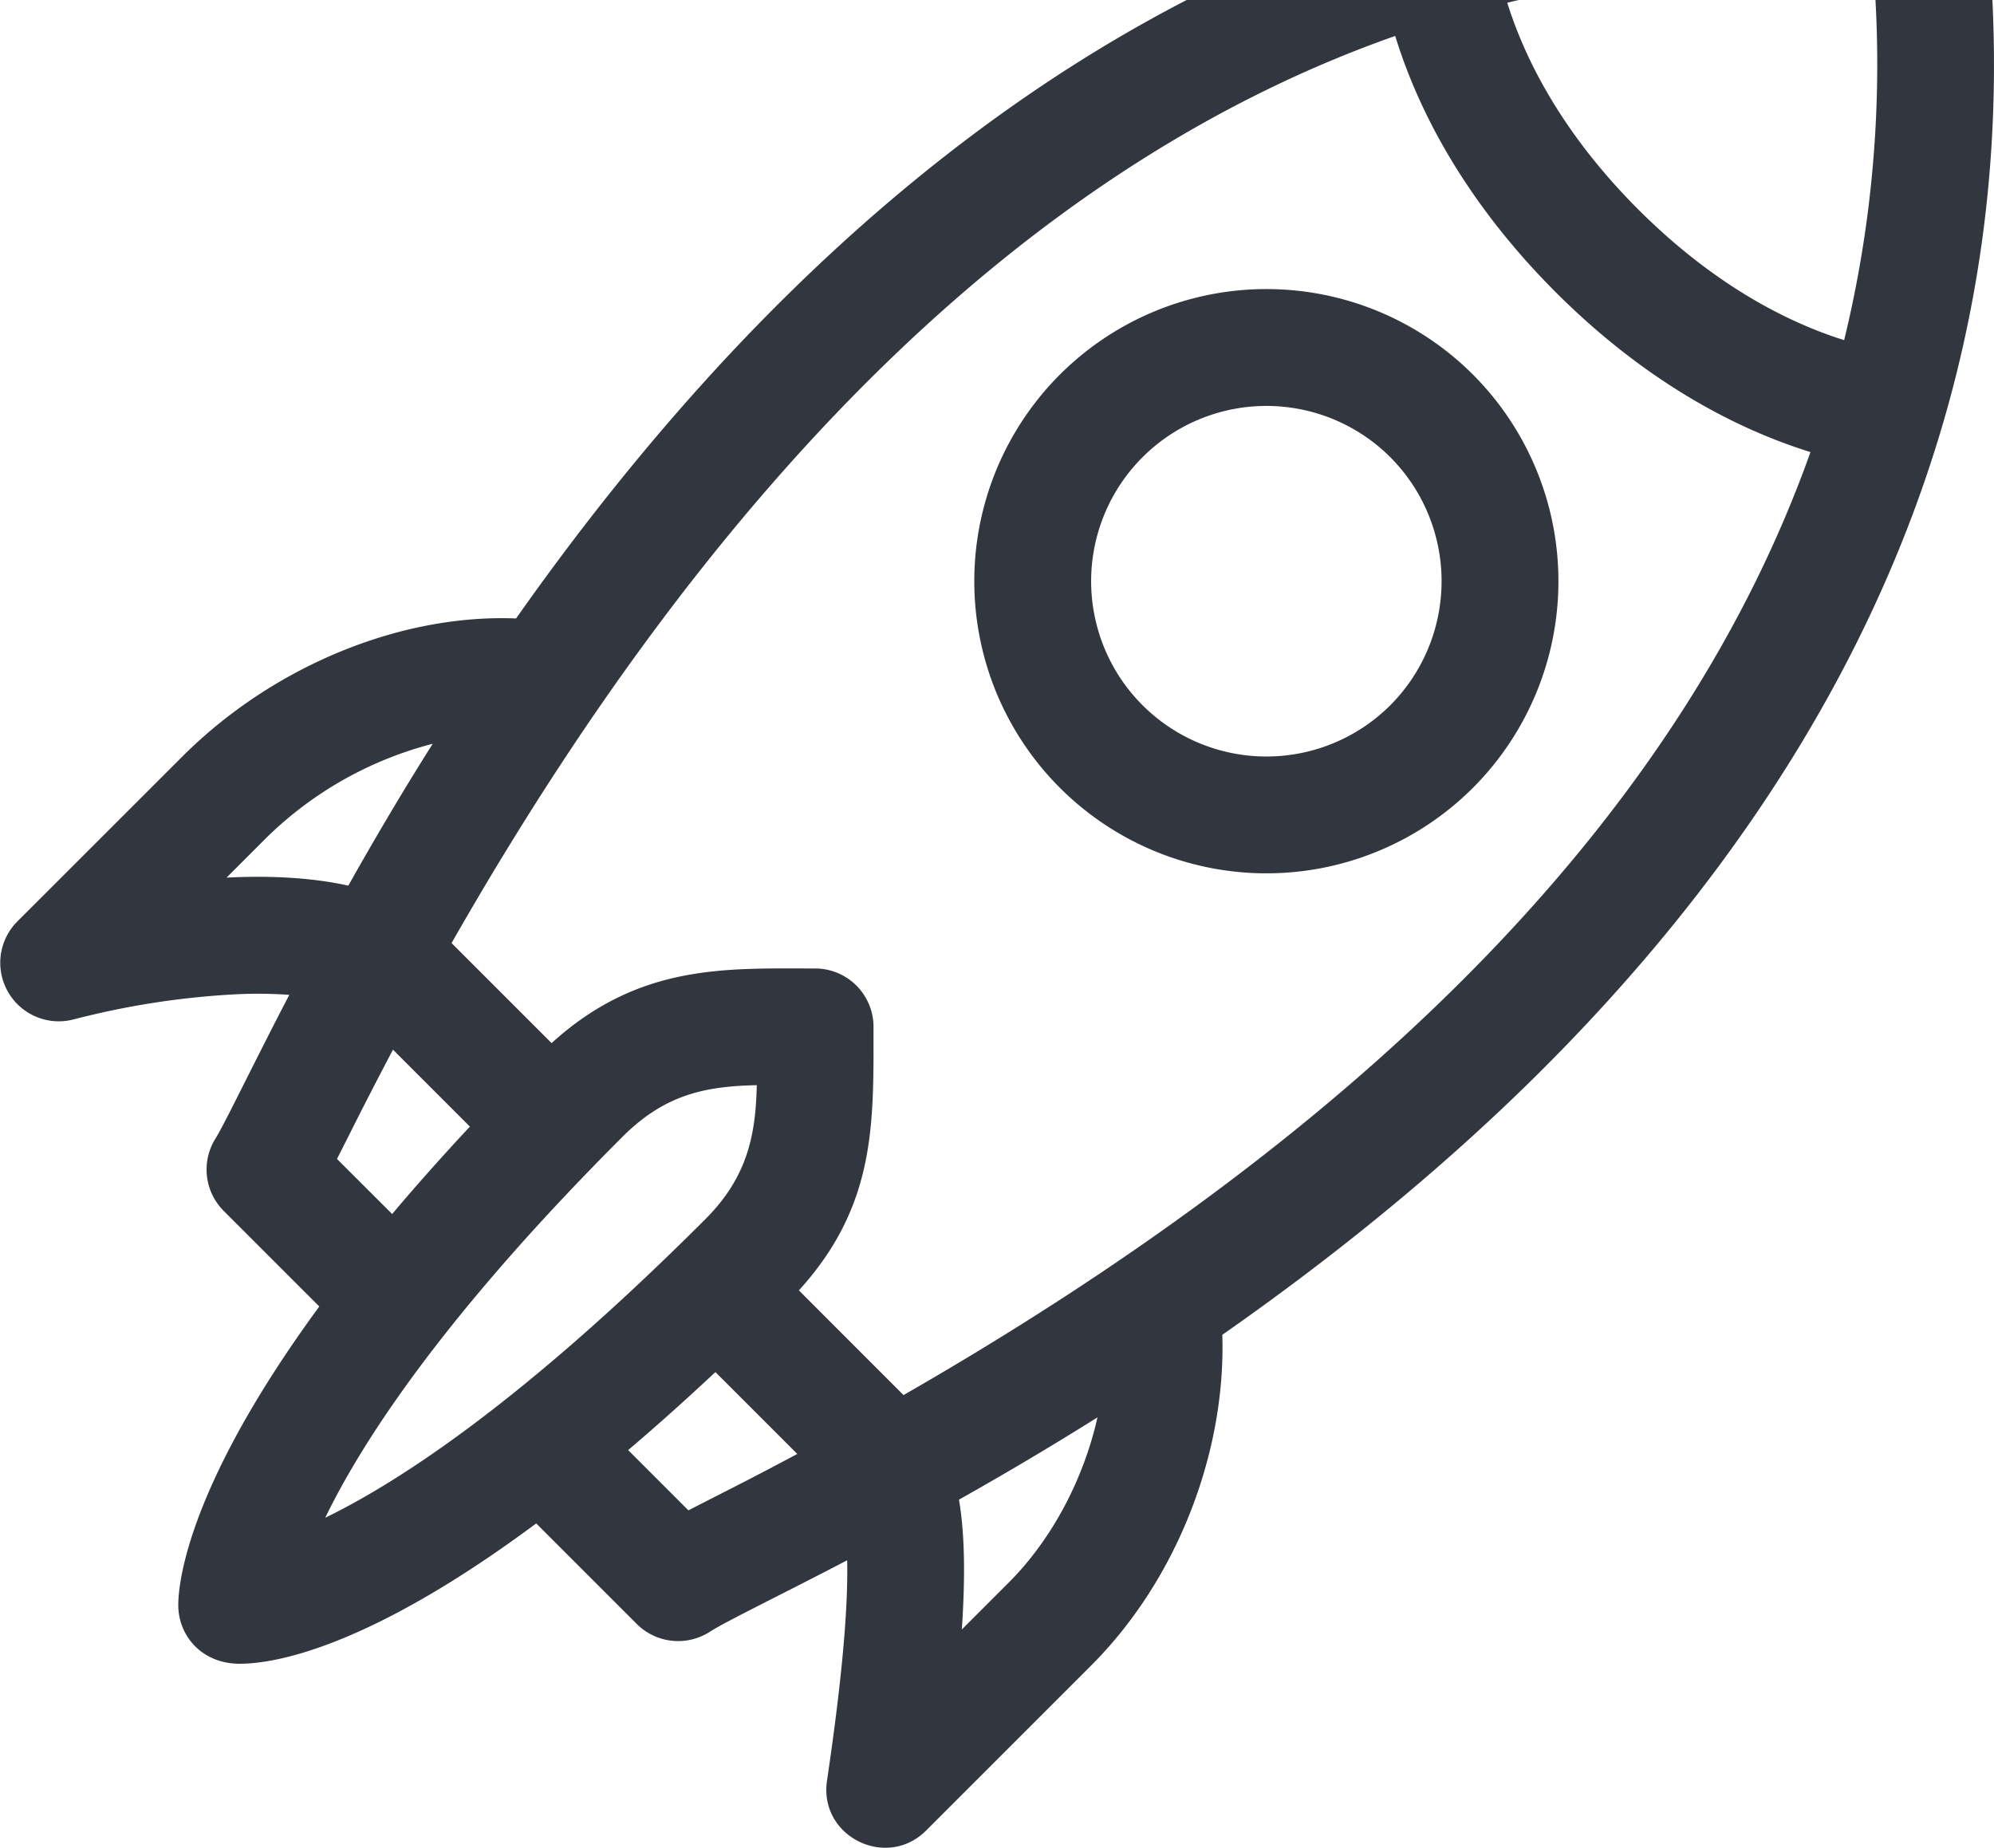
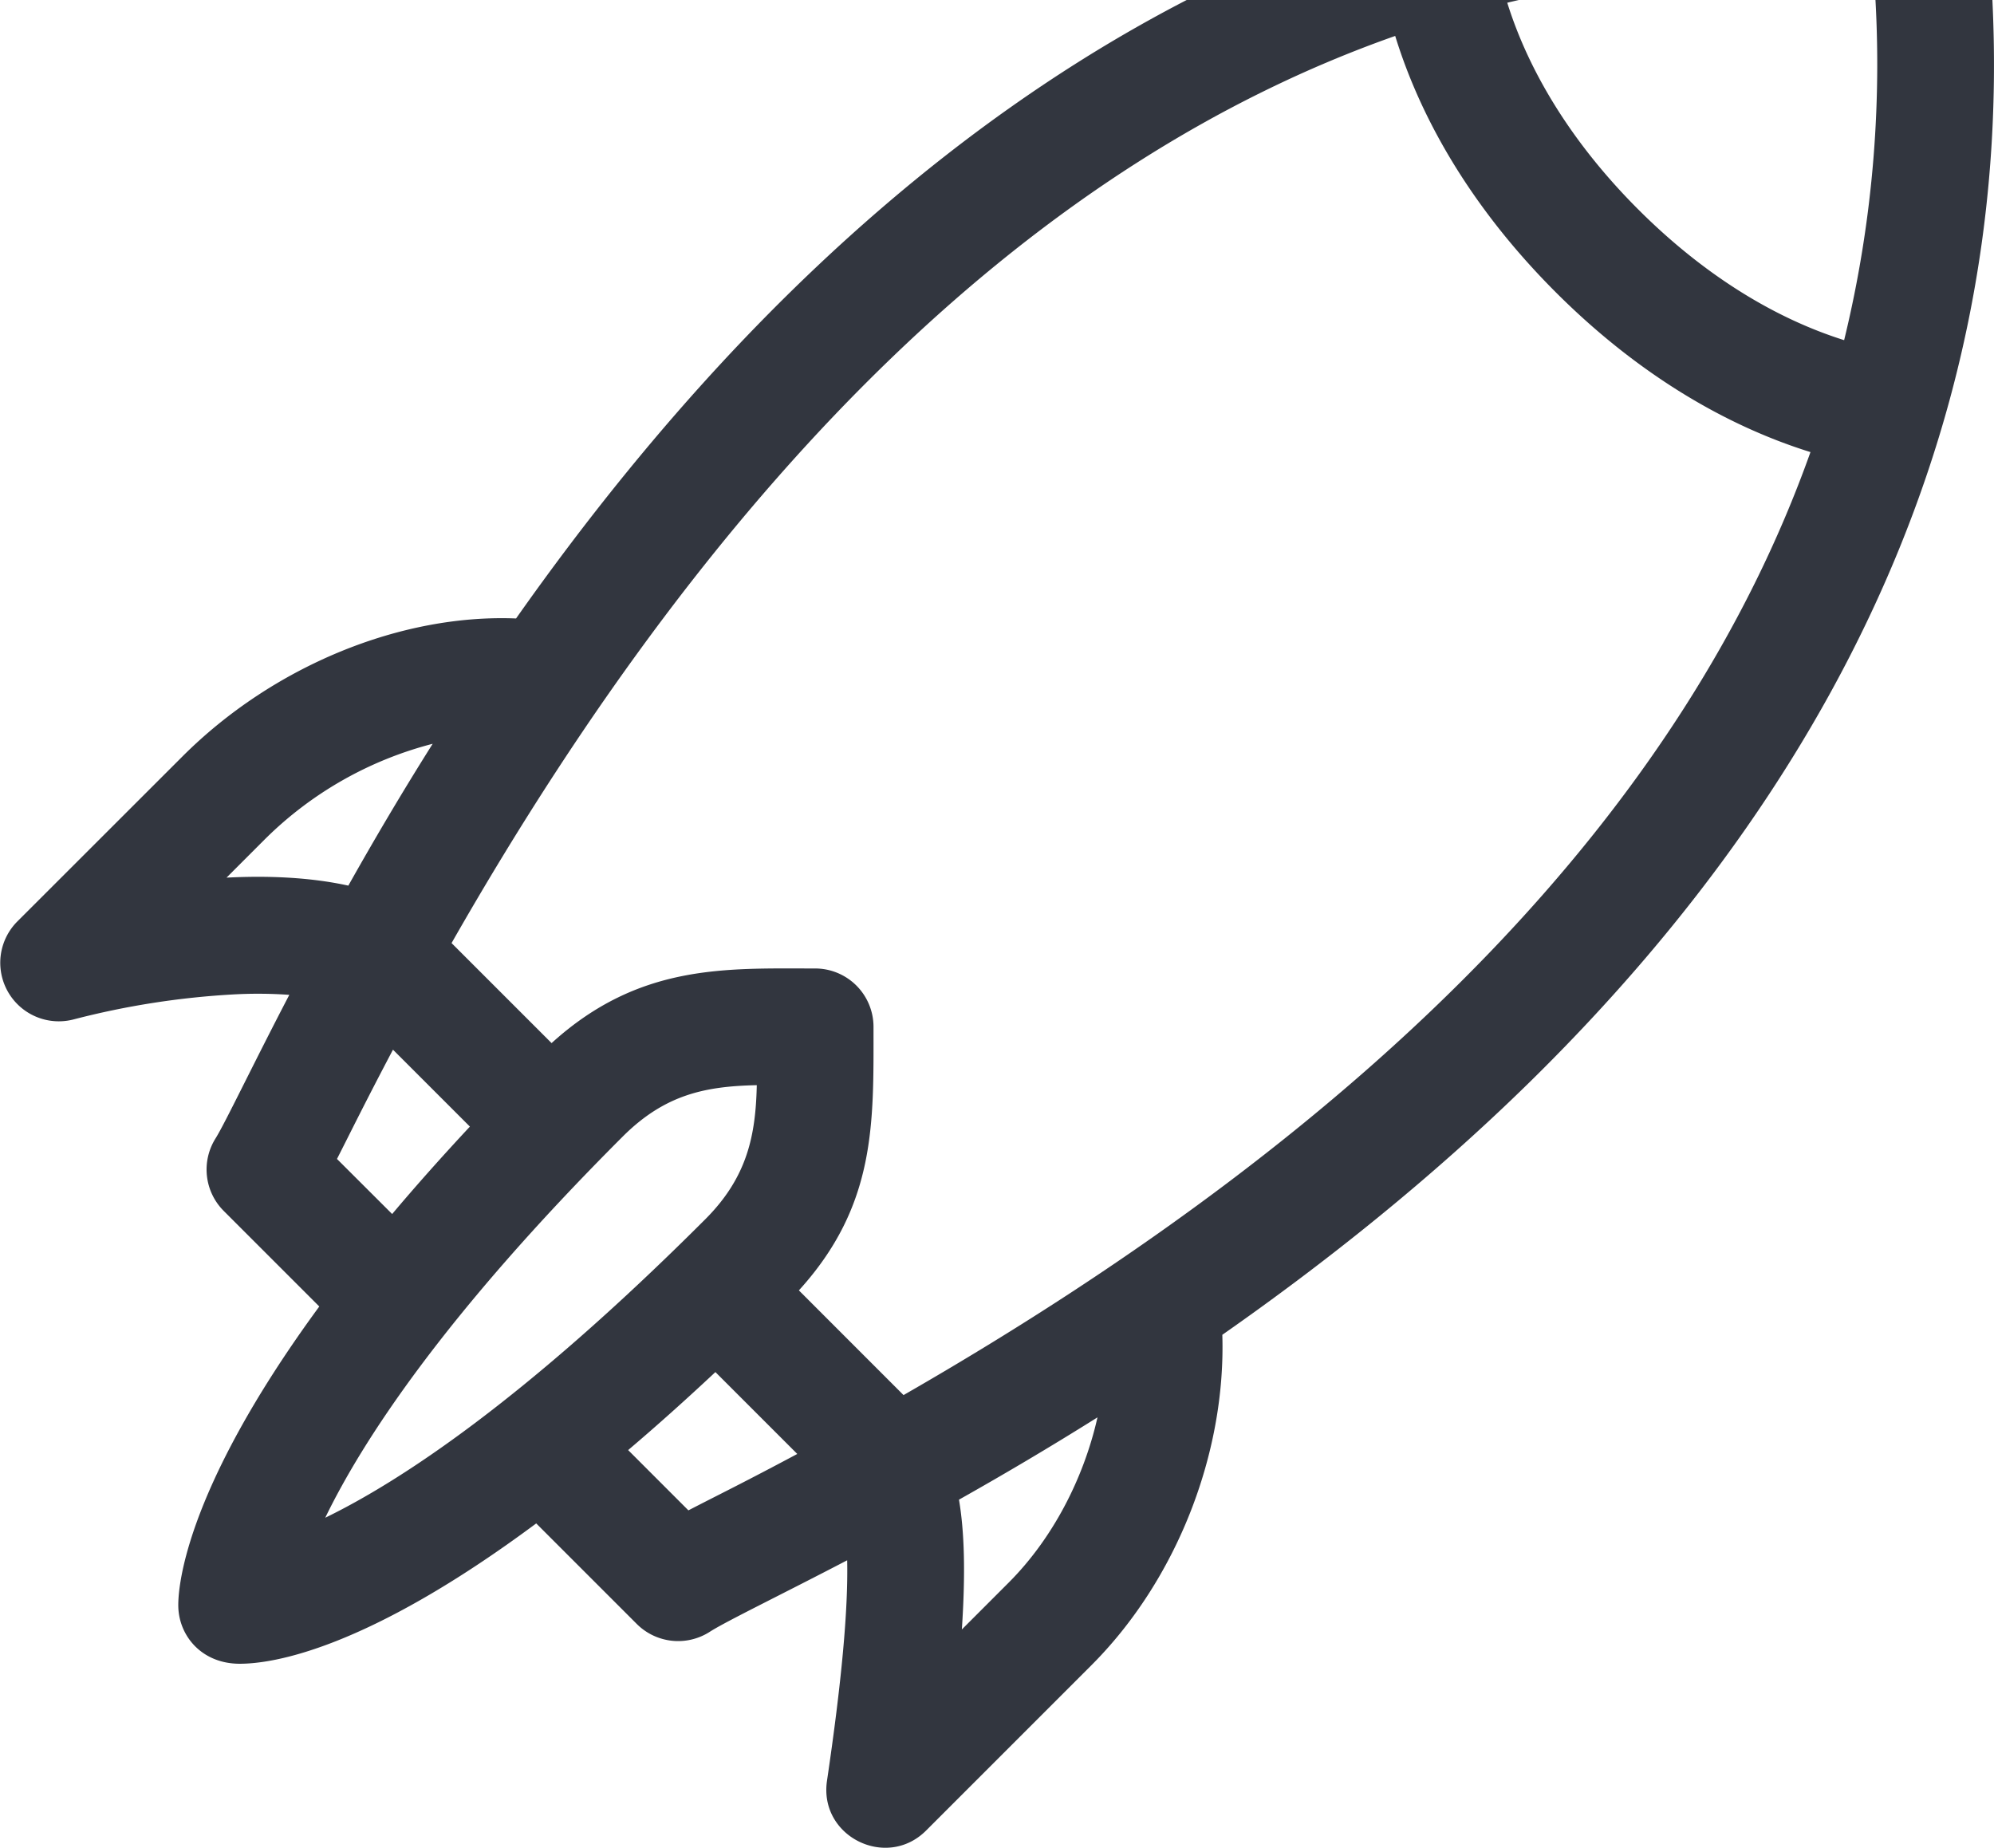
<svg xmlns="http://www.w3.org/2000/svg" id="Livello_1" data-name="Livello 1" viewBox="0 0 783.44 726">
  <defs>
    <style>.cls-1{fill:#32363f;}</style>
  </defs>
  <path class="cls-1" d="M780.1-33.88a23,23,0,0,0-20.28-20.28C578.17-74.33,423.33-1.67,297,128.35,260.88,165.56,229.52,205,202.76,243c-45.29-1.84-95.51,18.65-131.11,54.25L6.72,362.14a23,23,0,0,0,22.18,38.4A319.85,319.85,0,0,1,92,390.7a176.14,176.14,0,0,1,21.67.18C99.3,418.44,88.32,441.52,84.68,447.3a23,23,0,0,0,3.2,28.46l37.57,37.57C70.77,587.9,69.87,626.09,70.06,631.5c.4,11.46,9.34,22.2,24.14,22.2,12.81,0,49.57-5.44,116.48-55.14l39.52,39.52a23,23,0,0,0,28.65,3.08c6.18-4,27.91-14.5,54-28.11.43,19.42-2.2,47.94-7.92,86.6-3.26,21.92,23.4,35.12,38.93,19.59l64.93-64.93c33.48-33.48,52.9-83.21,51.46-129.86,40.05-28,81.7-61,120.6-99.13C729.59,299,800,145.36,780.1-33.88ZM736.19-10.25a458.17,458.17,0,0,1-11.63,143.9c-28.28-8.91-55.93-26.41-80.9-51.37S601.07,29.46,592.2,1.07A462.64,462.64,0,0,1,736.19-10.25ZM89,344.83l15.15-15.16A145,145,0,0,1,170,292.24c-12.38,19.64-23.41,38.41-33.14,55.73C121.77,344.65,105.06,344,89,344.83ZM132.4,455.36c5-9.8,11-22.09,22-42.93l30.22,30.22Q167.76,460.74,154.08,477Zm112.25-8.78c16.73-16.72,32.77-19.78,52.69-20.21-.44,19.42-3.55,36-20.22,52.67C205.85,550.31,157,582.13,127.79,596.33,142.2,566.56,174.11,517.12,244.65,446.58Zm25.82,146.85L246.8,569.75c10.81-9.18,22.23-19.36,34.28-30.65l32.17,32.17C292.1,582.56,283.28,586.81,270.47,593.43Zm125.81,28.42-18.37,18.38c1.48-22.27,1-38.49-1.13-51,16.88-9.5,35.21-20.28,54.42-32.34C425.73,581.15,413.42,604.71,396.28,621.85ZM355,548.14,313.88,507c30.46-33.51,29.32-65.81,29.32-103.53a22.94,22.94,0,0,0-22.95-22.95c-35.25,0-69.16-1.89-103.53,29.32l-39.3-39.3C284.74,182.33,408.79,63.18,548.17,14.12c11,35.7,32.51,70.1,63,100.62,30.37,30.39,64.61,51.81,100.16,62.89C662,316.24,542.91,440.22,355,548.14Z" />
-   <path class="cls-1" d="M578.74,147.2a114.78,114.78,0,1,0,0,162.32A114.91,114.91,0,0,0,578.74,147.2ZM546.28,277.06a68.87,68.87,0,1,1,0-97.39A69,69,0,0,1,546.28,277.06Z" />
</svg>